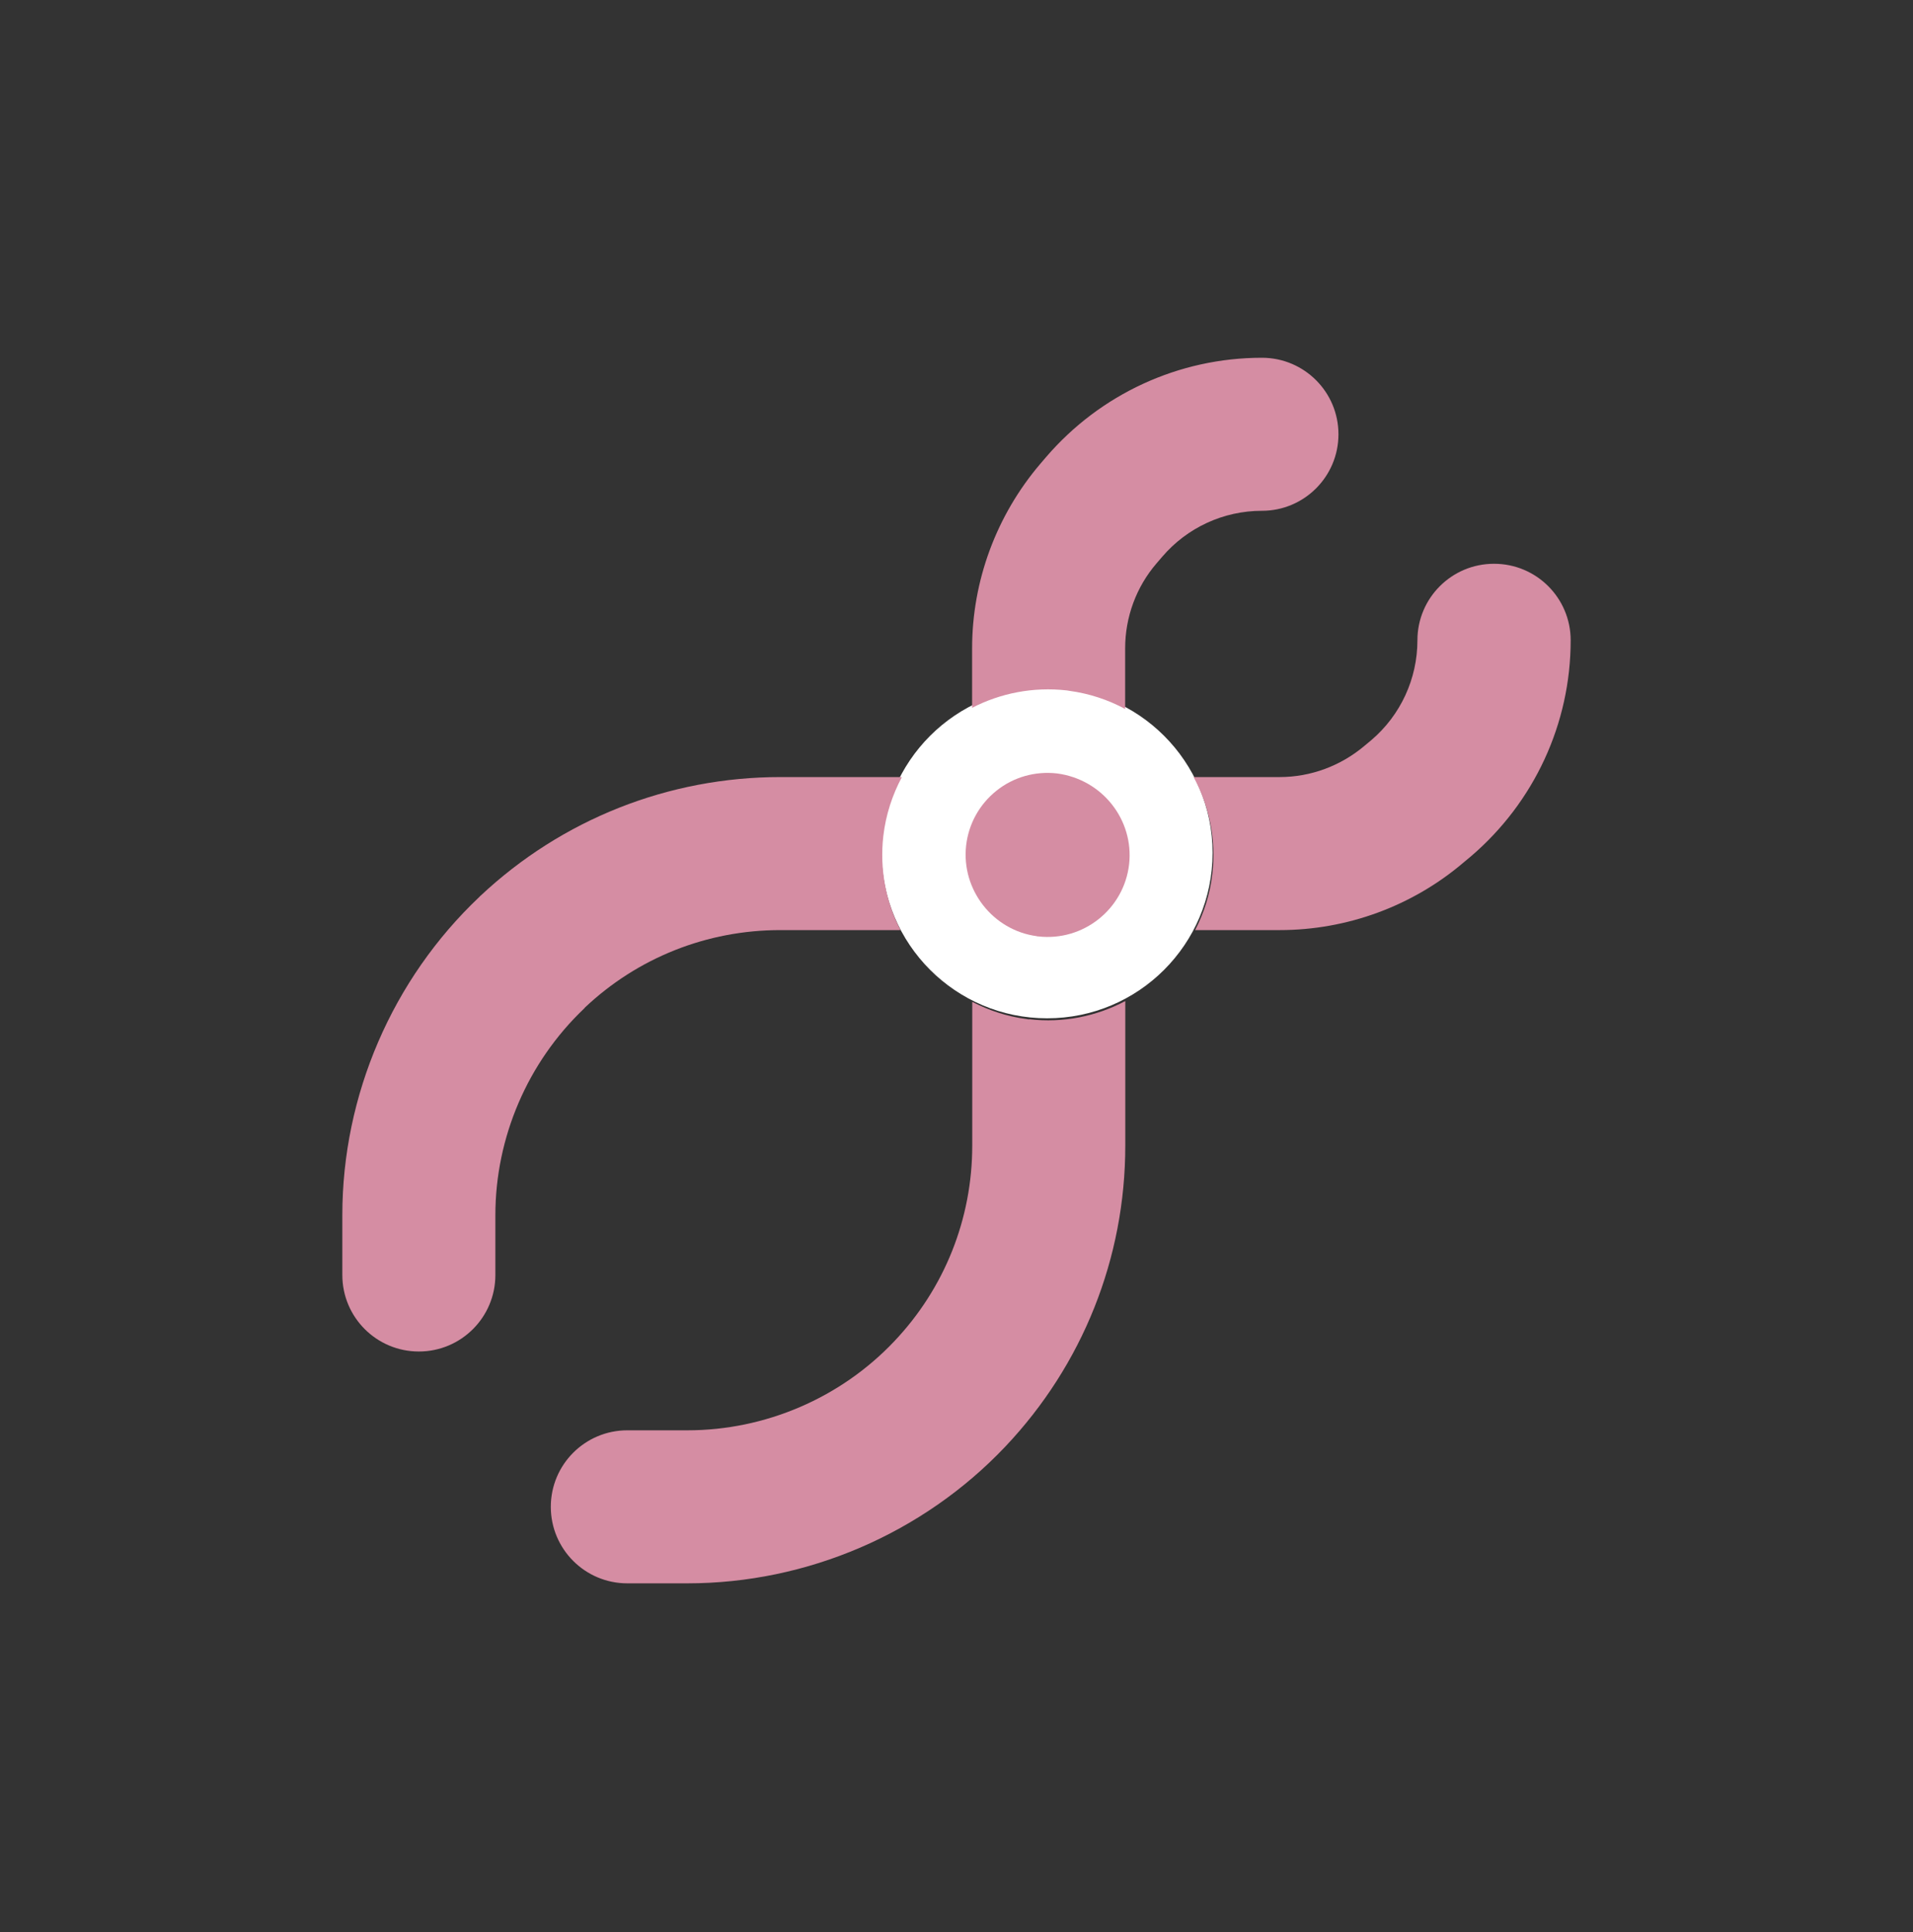
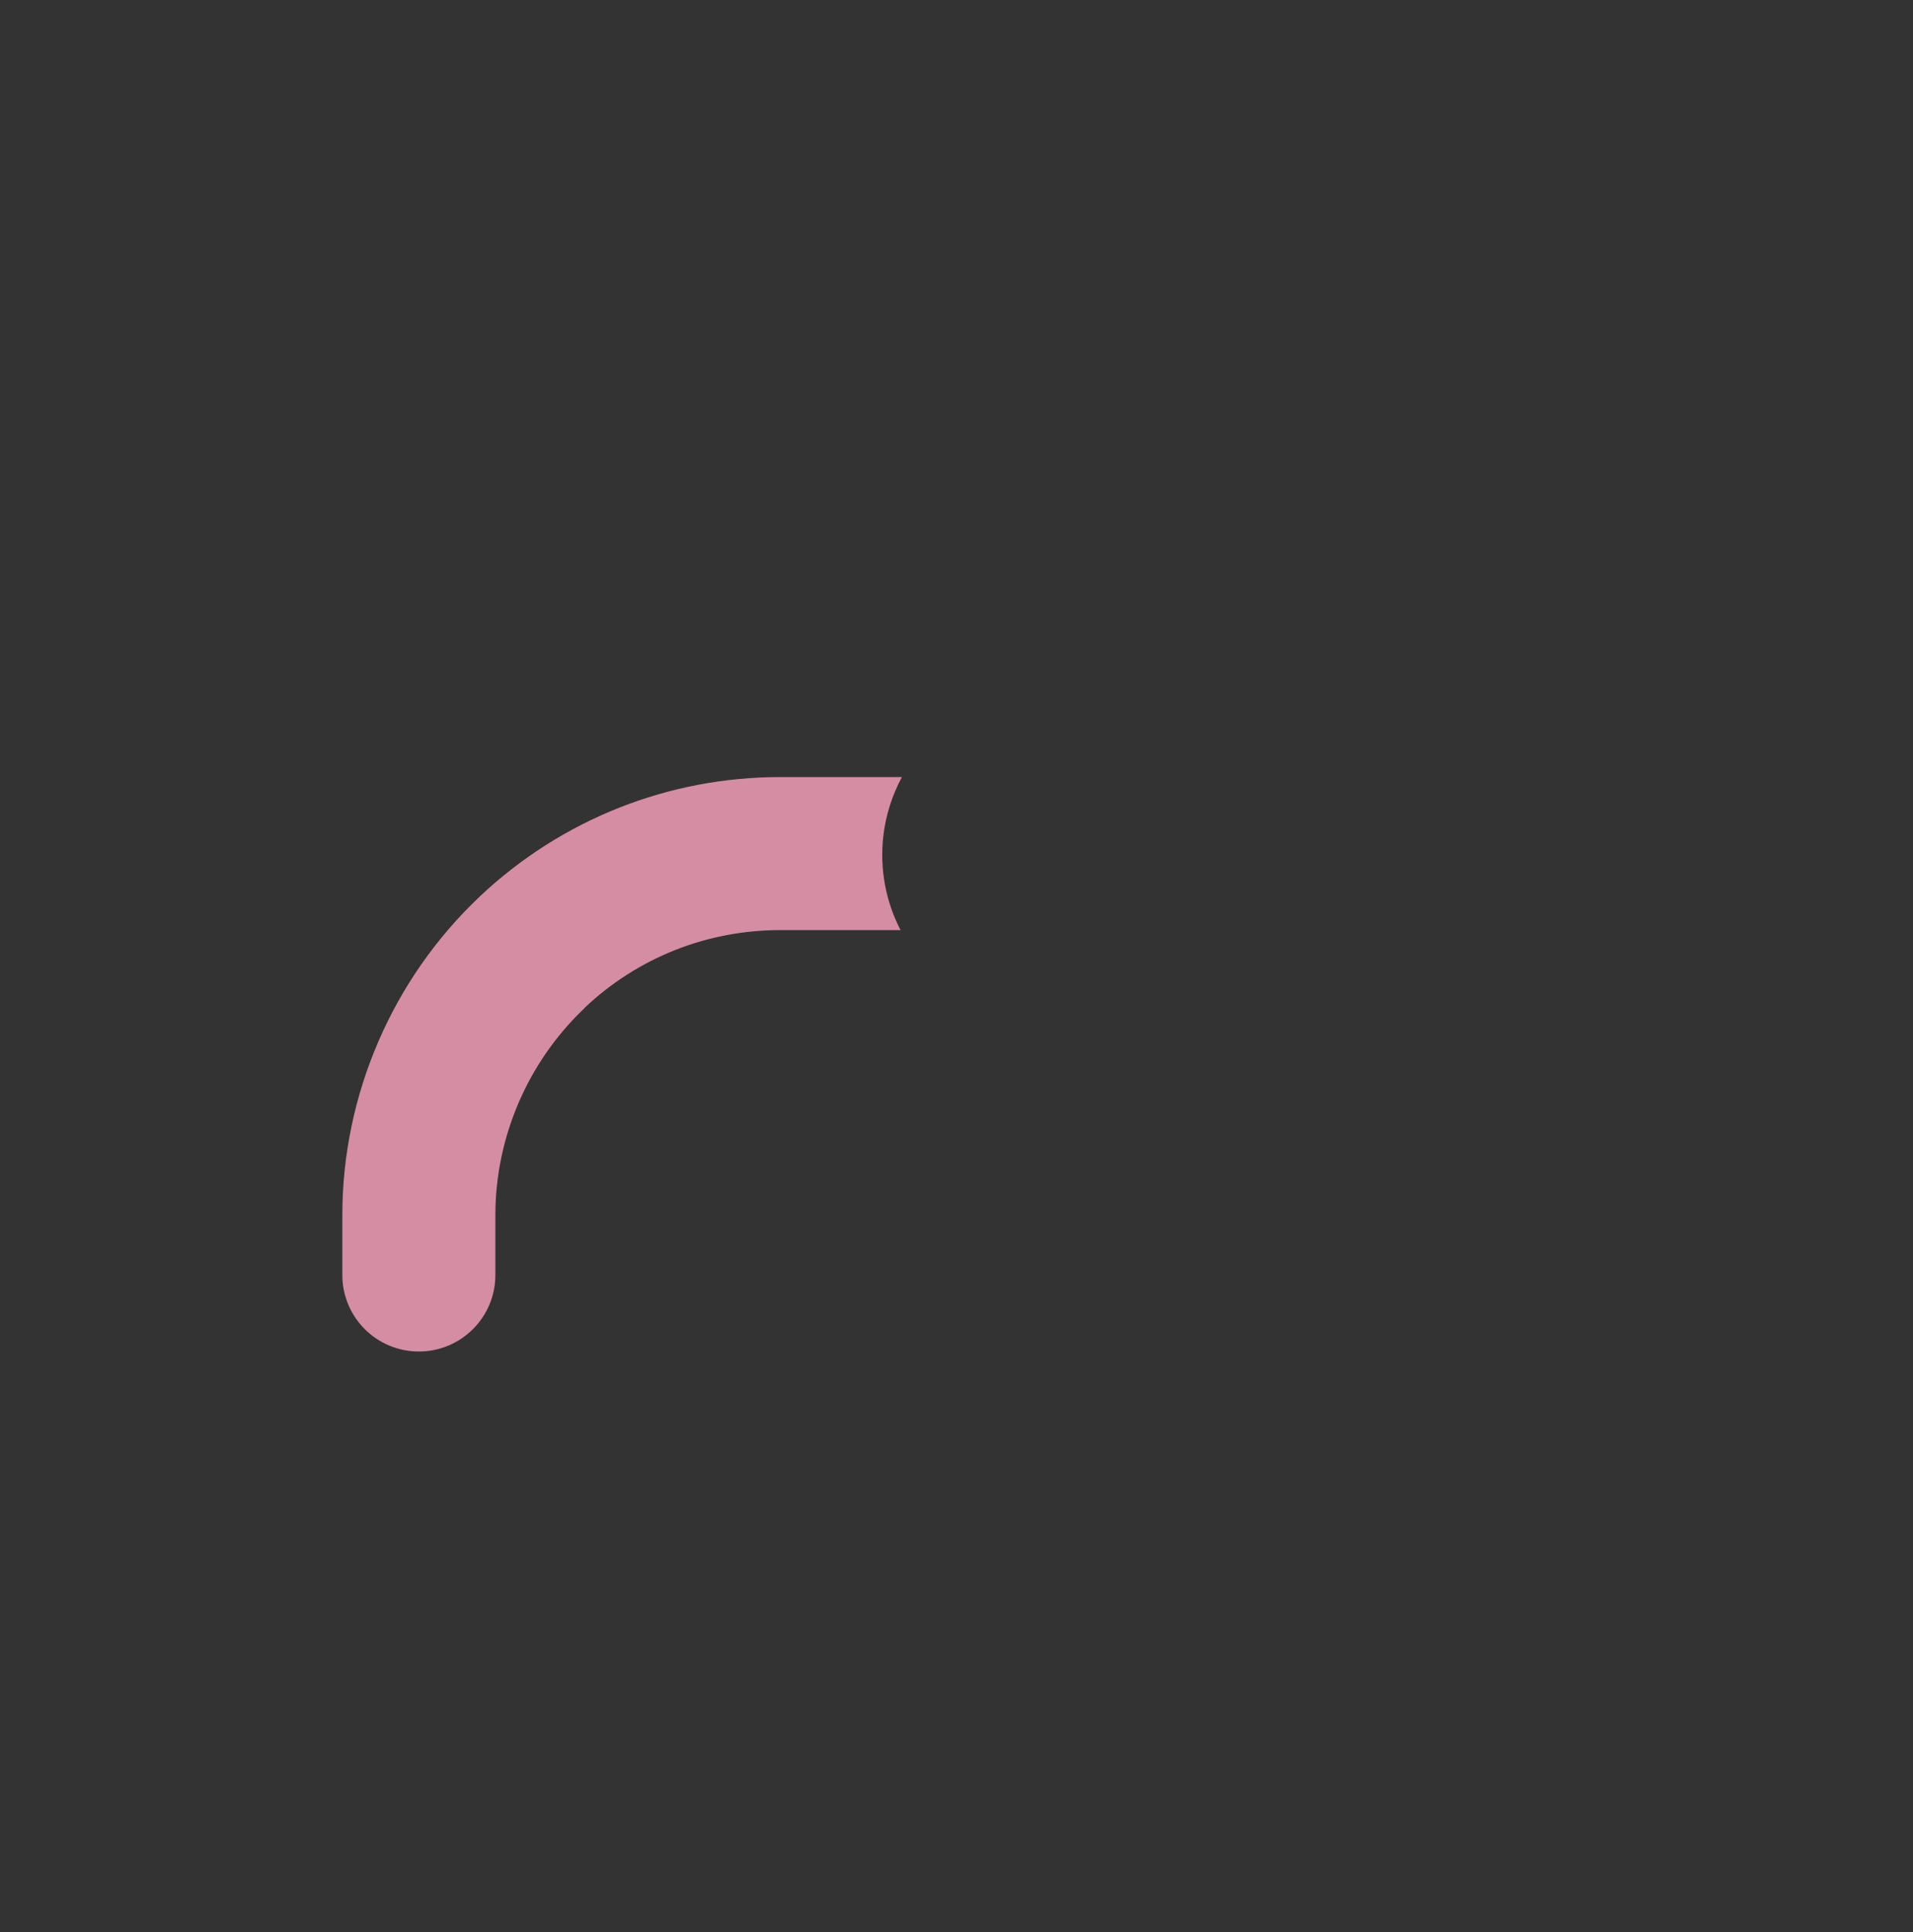
<svg xmlns="http://www.w3.org/2000/svg" width="100" height="101" viewBox="0 0 100 101" fill="none">
  <rect x="0" y="0" width="100" height="101" fill="#333333" stroke="none" />
-   <path d="M54.736 53.234C59.513 53.234 63.386 49.361 63.386 44.584C63.386 39.806 59.513 35.934 54.736 35.934C49.959 35.934 46.086 39.806 46.086 44.584C46.086 49.361 49.959 53.234 54.736 53.234Z" fill="white" />
-   <path d="M55.766 36.093L55.886 36.113C56.936 36.253 57.926 36.583 58.816 37.063V33.893C58.816 32.263 59.396 30.683 60.456 29.453L60.756 29.103C62.056 27.583 63.956 26.703 65.966 26.703C68.176 26.703 69.966 24.913 69.966 22.703C69.966 20.493 68.176 18.703 65.966 18.703C61.616 18.703 57.506 20.603 54.676 23.903L54.376 24.253C52.086 26.943 50.816 30.363 50.816 33.893V37.003C52.286 36.243 53.996 35.893 55.766 36.093Z" fill="#D58DA3" />
  <path d="M30.564 52.683C33.334 50.063 36.965 48.623 40.785 48.623H47.075C46.315 47.153 45.974 45.453 46.175 43.703C46.304 42.593 46.645 41.563 47.145 40.623H40.794C34.944 40.623 29.375 42.833 25.114 46.833C25.095 46.853 25.075 46.863 25.064 46.883C20.505 51.193 17.895 57.253 17.895 63.523V66.653C17.895 68.863 19.684 70.653 21.895 70.653C24.105 70.653 25.895 68.863 25.895 66.653V63.523C25.895 59.463 27.584 55.533 30.524 52.733C30.535 52.723 30.555 52.703 30.564 52.693V52.683Z" fill="#D58DA3" />
-   <path d="M53.783 53.293L53.663 53.273C52.643 53.143 51.693 52.823 50.823 52.373V59.893C50.823 63.713 49.373 67.353 46.743 70.123C43.943 73.083 40.003 74.773 35.933 74.773H32.793C30.583 74.773 28.793 76.563 28.793 78.773C28.793 80.983 30.583 82.773 32.793 82.773H35.933C42.193 82.773 48.253 80.163 52.553 75.623C56.593 71.353 58.823 65.773 58.823 59.893V52.333C57.333 53.123 55.593 53.493 53.793 53.283L53.783 53.293Z" fill="#D58DA3" />
-   <path d="M78.094 29.473C75.885 29.473 74.094 31.263 74.094 33.473C74.094 35.483 73.215 37.383 71.695 38.683L71.335 38.983C70.094 40.033 68.525 40.623 66.894 40.623H62.395C63.205 42.123 63.584 43.873 63.374 45.683C63.255 46.743 62.934 47.733 62.474 48.623H66.894C70.424 48.623 73.844 47.363 76.525 45.073L76.885 44.773C80.195 41.943 82.105 37.833 82.105 33.473C82.105 31.263 80.314 29.473 78.105 29.473H78.094Z" fill="#D58DA3" />
-   <path d="M54.213 48.943C51.903 48.643 50.243 46.513 50.503 44.203C50.633 43.063 51.203 42.043 52.093 41.333C52.983 40.623 54.113 40.303 55.253 40.433C57.623 40.743 59.283 42.863 59.023 45.183C58.753 47.533 56.623 49.223 54.273 48.953H54.213V48.943Z" fill="#D58DA3" />
</svg>